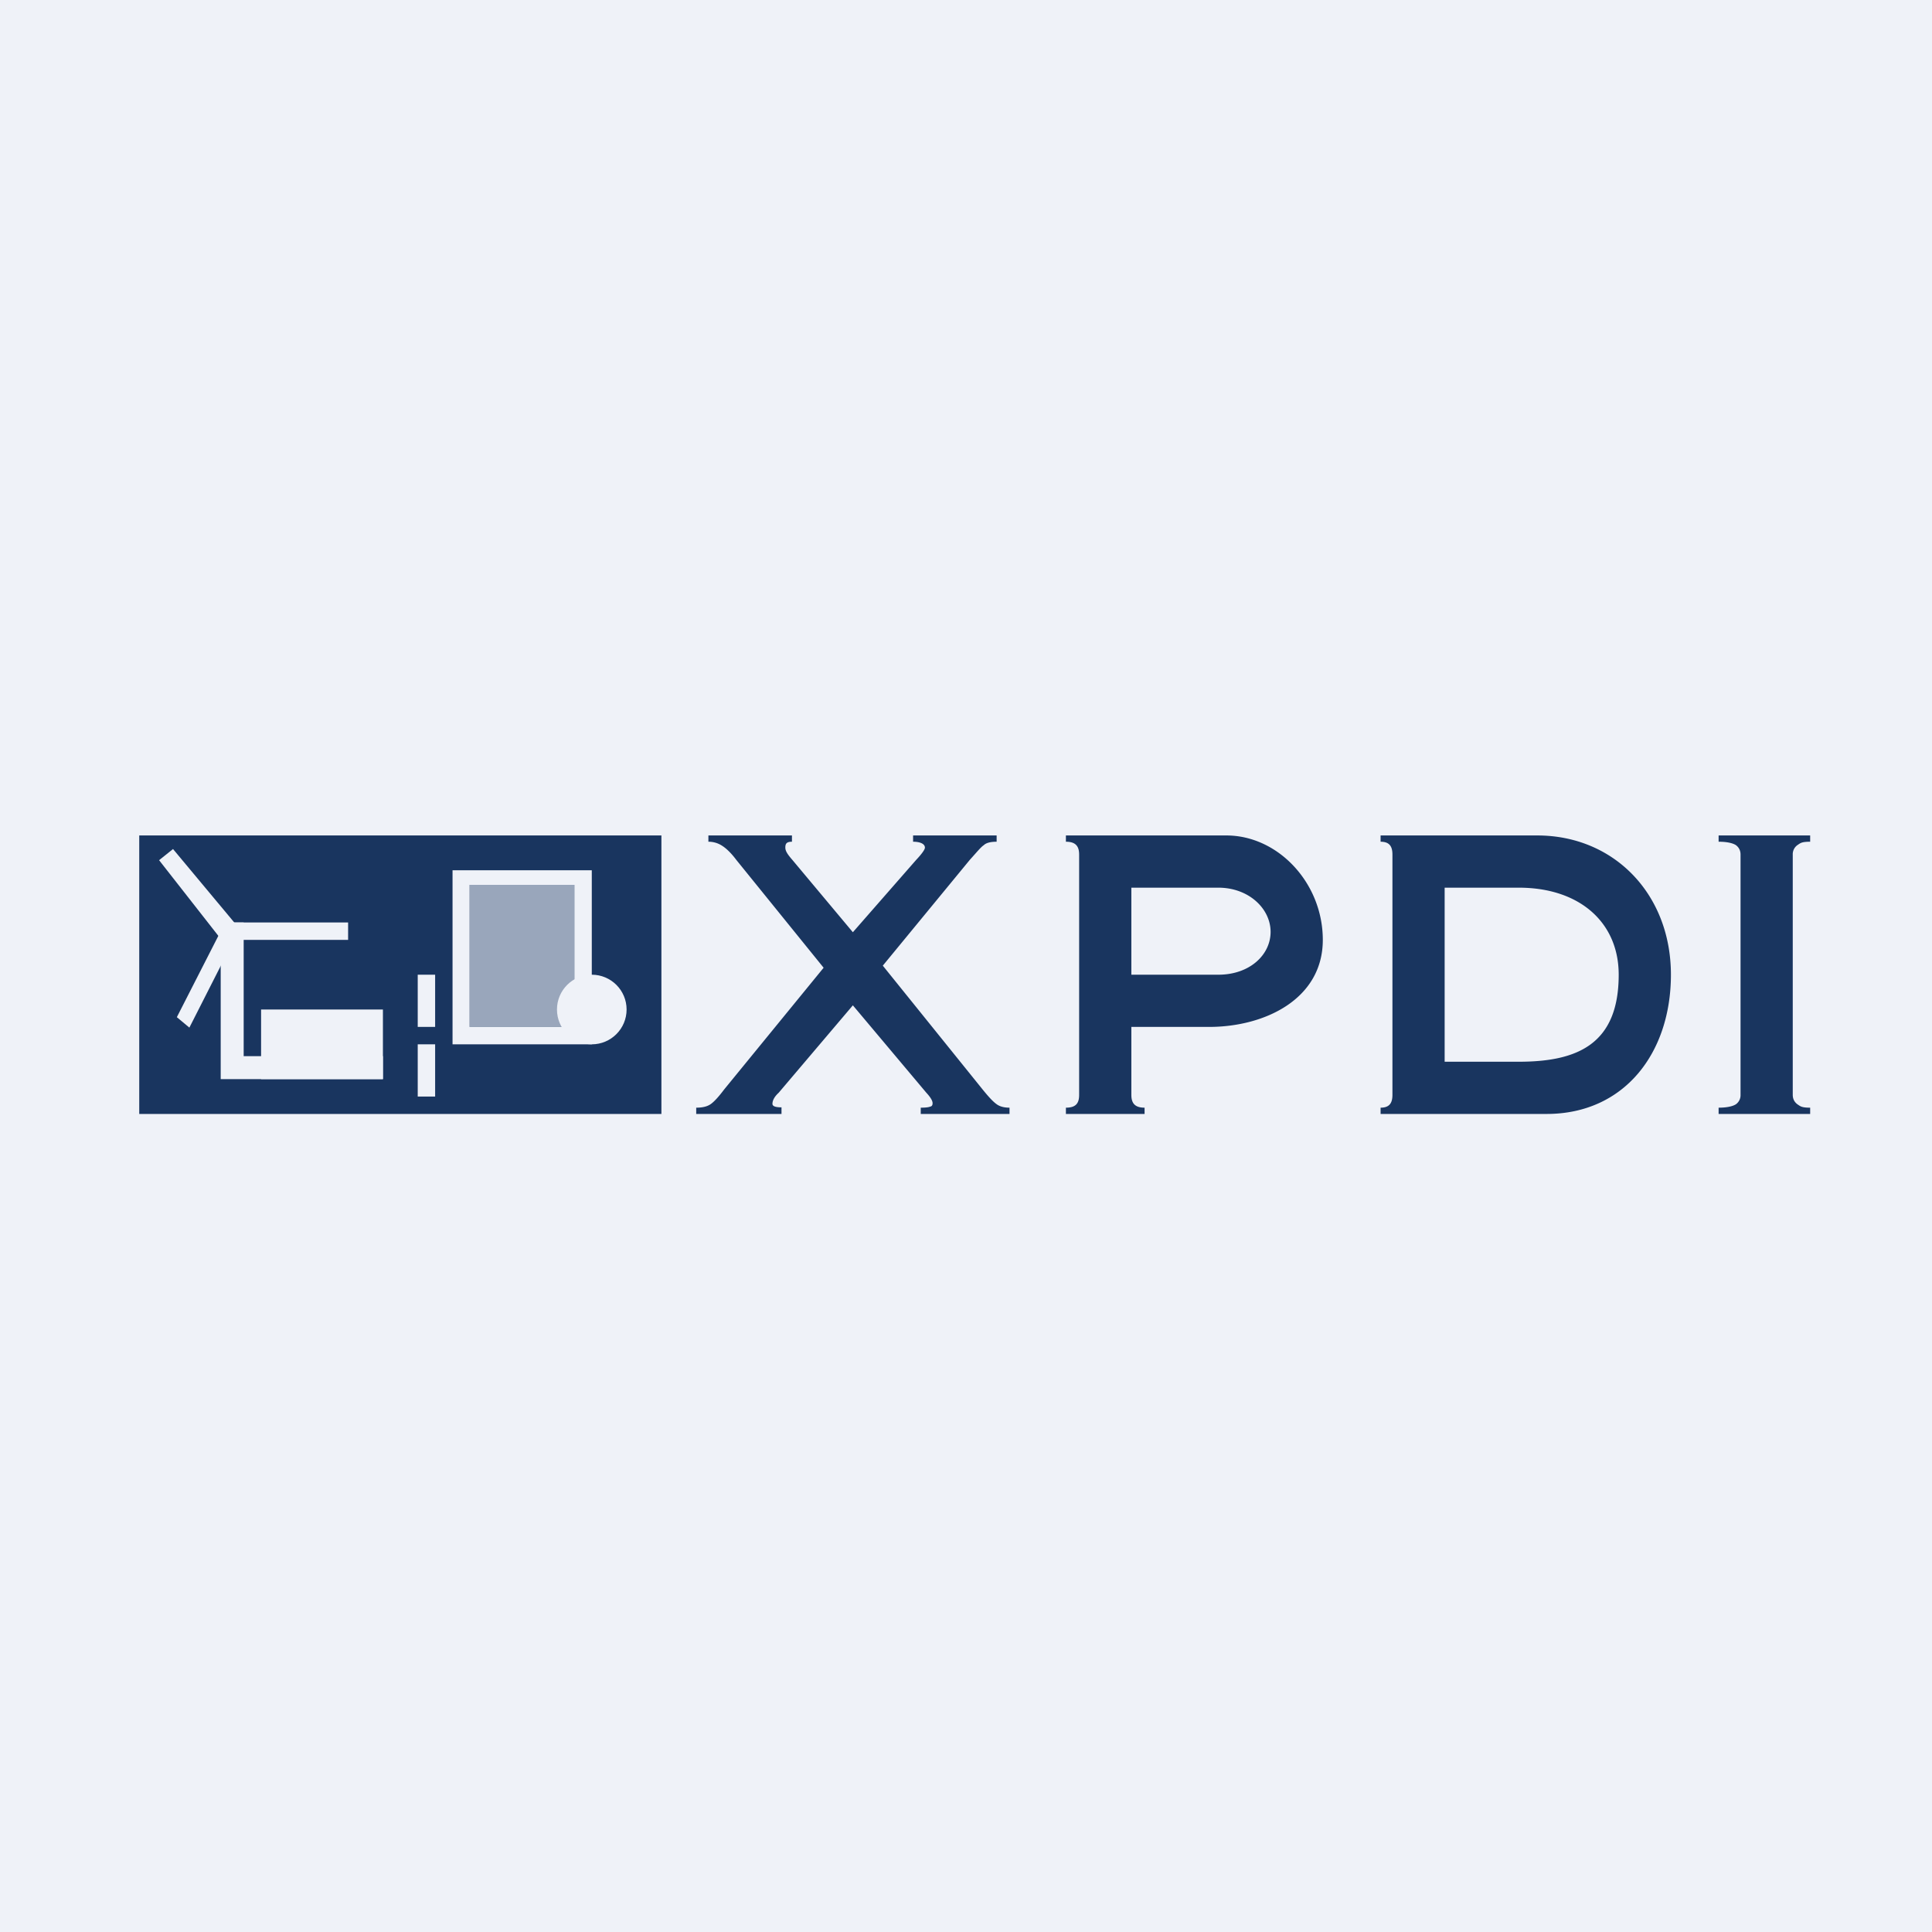
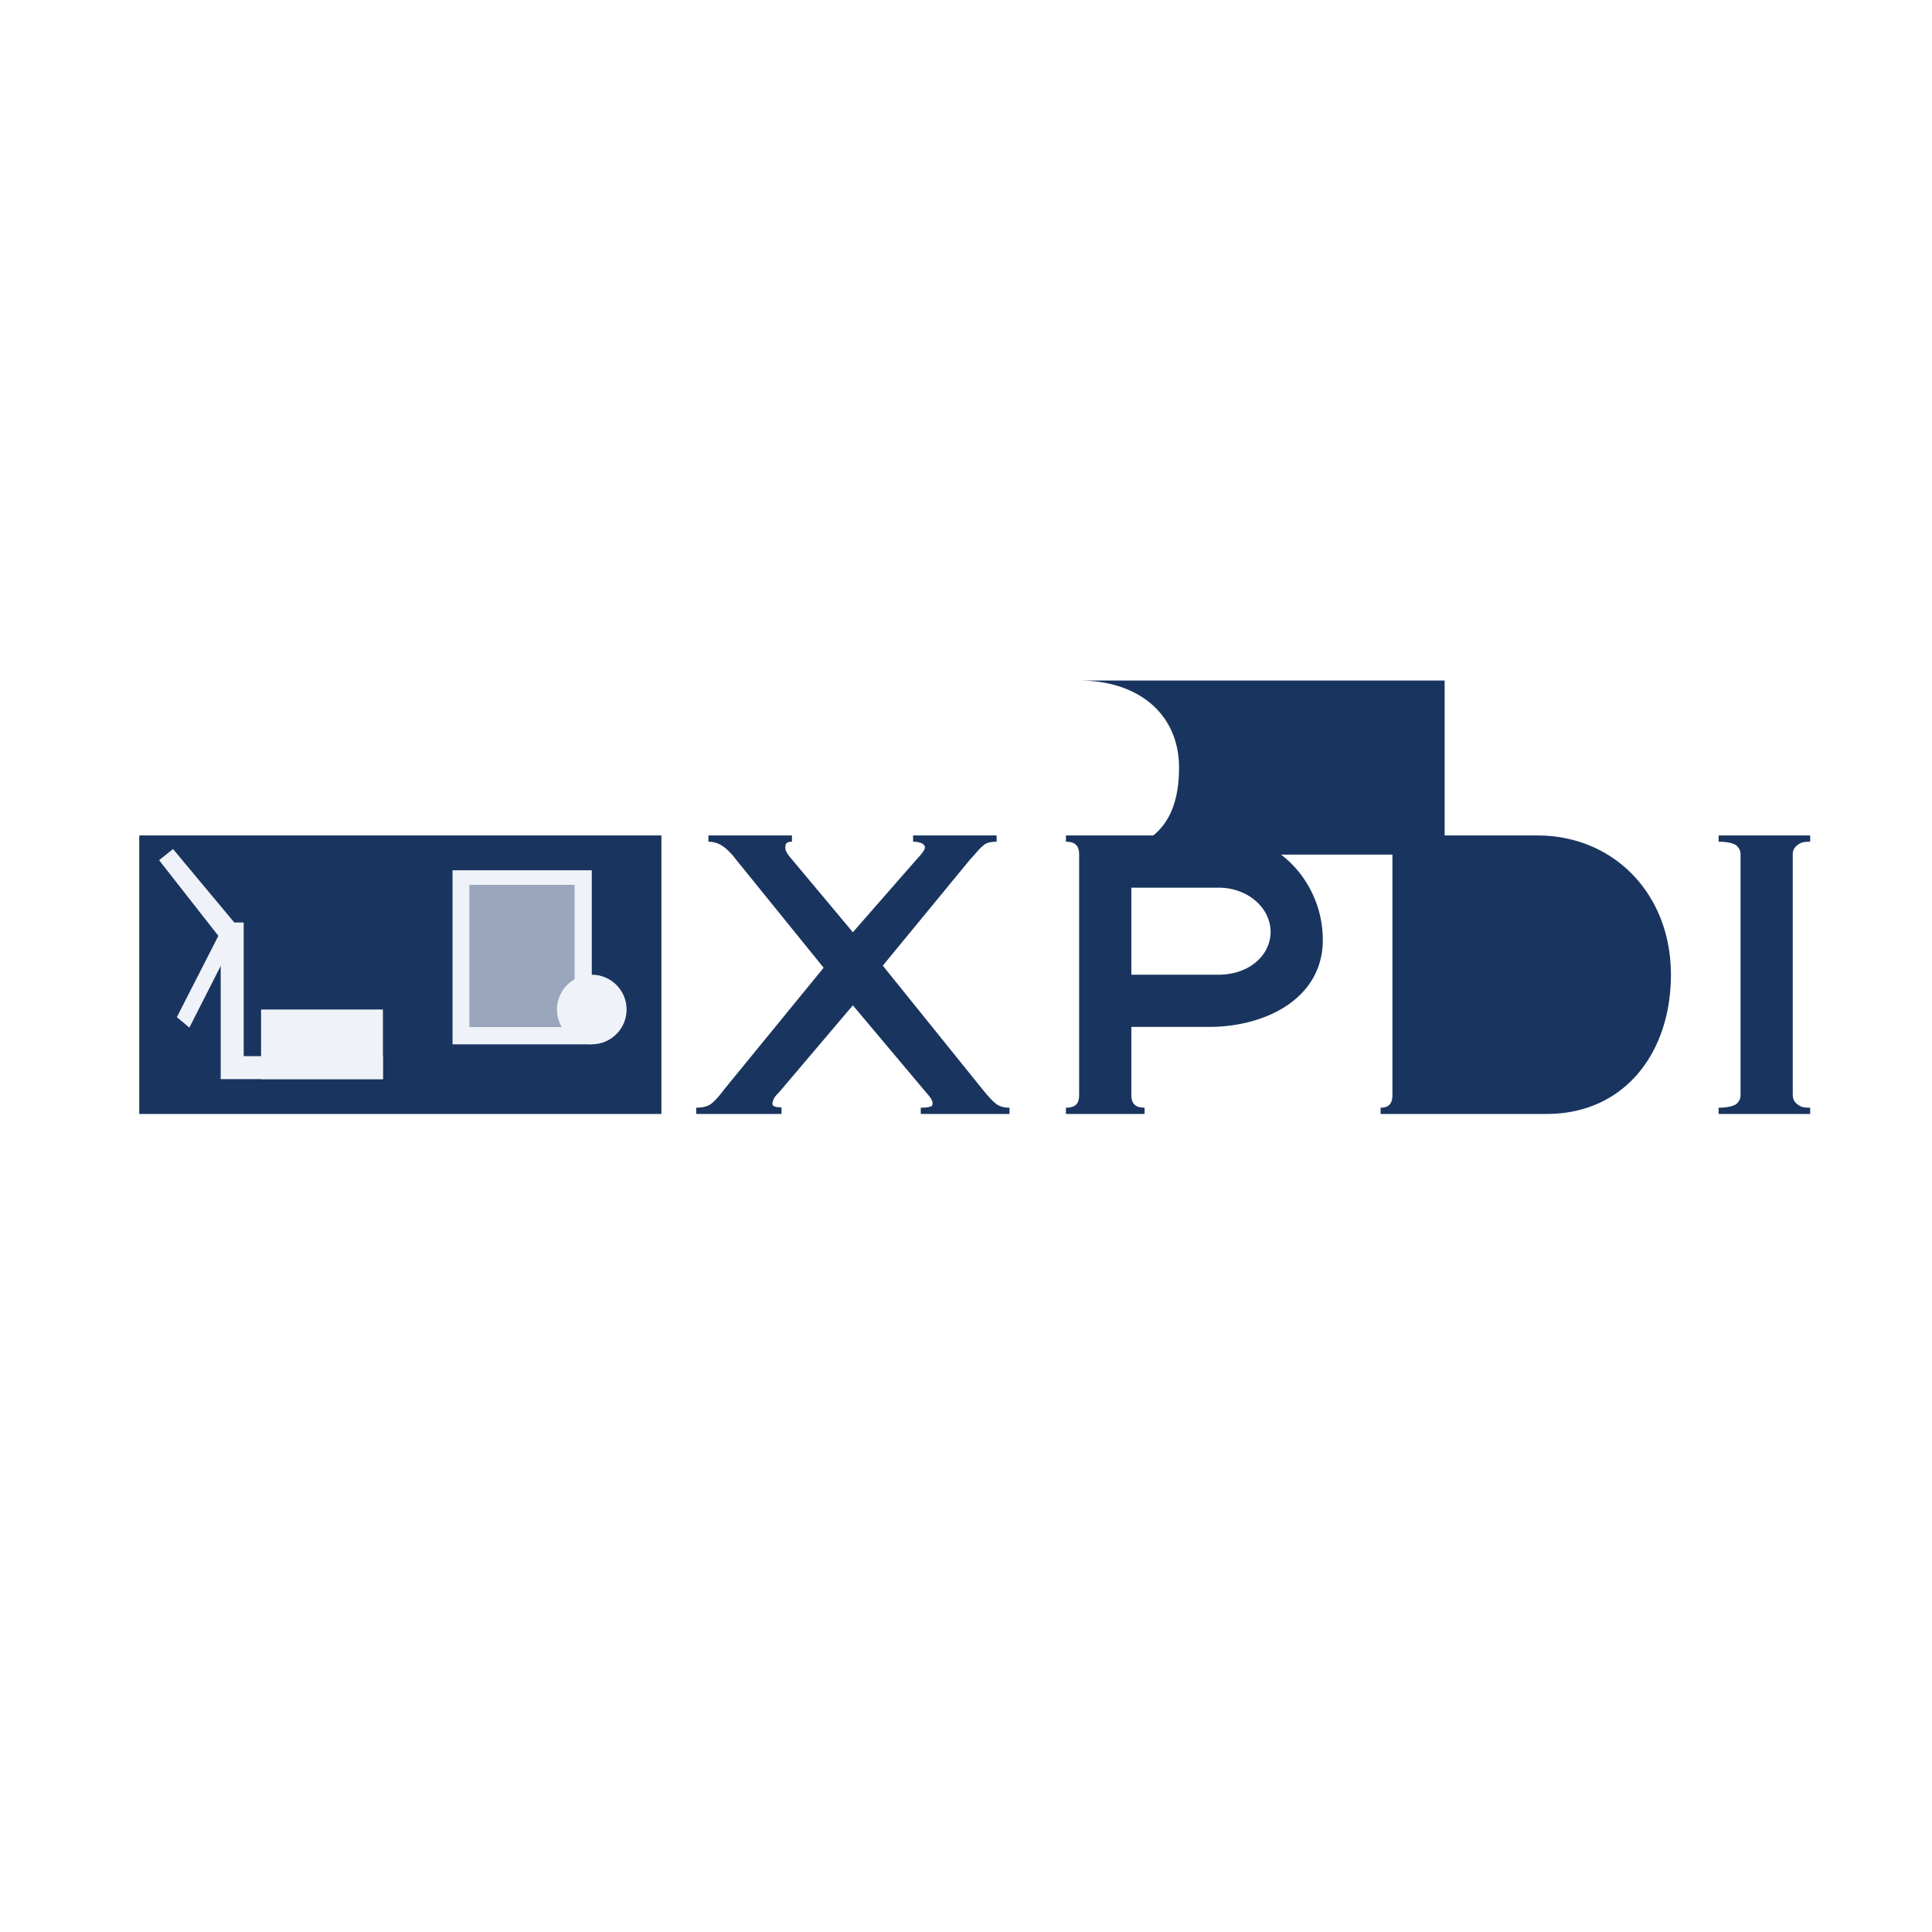
<svg xmlns="http://www.w3.org/2000/svg" viewBox="0 0 55.5 55.5">
-   <path d="M0 0h55.5v55.5H0z" fill="rgb(239, 242, 248)" />
-   <path d="M20 31.82c.2 0 .34-.04.44-.12.09-.07.21-.2.36-.4l2.86-3.5-2.51-3.1c-.15-.2-.29-.33-.4-.4a.71.71 0 0 0-.4-.12V24h2.4v.18c-.16 0-.19.06-.19.17 0 .1.07.2.2.35l1.74 2.08 1.82-2.08c.17-.18.25-.3.25-.35 0-.11-.14-.17-.34-.17V24h2.4v.18c-.17 0-.3.03-.37.1-.08.05-.2.2-.4.42l-2.5 3.04 2.87 3.56c.17.21.3.35.4.42.08.06.2.1.37.1V32h-2.55v-.18c.13 0 .22-.01.27-.03.05-.01.07-.04.07-.1 0-.07-.06-.17-.18-.3l-2.11-2.51-2.13 2.51c-.12.11-.18.22-.18.32 0 .07.09.1.26.1V32H20v-.18ZM35 28c.9 0 1.5-.57 1.5-1.23 0-.67-.63-1.27-1.5-1.27h-2.5V28H35Zm-4-3.45c0-.23-.09-.37-.38-.37V24h4.61c1.48 0 2.77 1.36 2.77 3 0 1.69-1.65 2.5-3.27 2.5H32.5v1.95c0 .23.09.37.38.37V32h-2.26v-.18c.3 0 .38-.14.38-.37v-6.9ZM43.63 30.5c1.68 0 2.87-.5 2.87-2.5 0-1.5-1.12-2.5-2.87-2.5H41.5v5h2.13ZM40 24.55c0-.23-.08-.37-.34-.37V24h4.5c2.2 0 3.84 1.68 3.84 4 0 2.25-1.34 4-3.57 4h-4.77v-.18c.26 0 .34-.14.34-.37v-6.9ZM49.37 31.82c.24 0 .41-.04.5-.1a.32.32 0 0 0 .13-.27v-6.9c0-.11-.04-.2-.13-.27-.09-.06-.26-.1-.5-.1V24H52v.18c-.25 0-.28.04-.37.1a.32.32 0 0 0-.13.27v6.9c0 .11.04.2.13.27.09.06.12.1.37.1V32h-2.63v-.18ZM4 24h15v8H4z" fill="rgb(25, 53, 95)" />
+   <path d="M20 31.82c.2 0 .34-.04.44-.12.09-.07.21-.2.36-.4l2.86-3.5-2.51-3.1c-.15-.2-.29-.33-.4-.4a.71.71 0 0 0-.4-.12V24h2.4v.18c-.16 0-.19.06-.19.17 0 .1.07.2.2.35l1.74 2.08 1.82-2.08c.17-.18.25-.3.25-.35 0-.11-.14-.17-.34-.17V24h2.4v.18c-.17 0-.3.03-.37.1-.08.05-.2.2-.4.42l-2.5 3.04 2.87 3.56c.17.21.3.35.4.42.08.06.2.1.37.1V32h-2.55v-.18c.13 0 .22-.01.27-.03.05-.01.07-.04.07-.1 0-.07-.06-.17-.18-.3l-2.11-2.51-2.13 2.51c-.12.11-.18.22-.18.32 0 .07.09.1.26.1V32H20v-.18ZM35 28c.9 0 1.5-.57 1.5-1.23 0-.67-.63-1.27-1.5-1.27h-2.5V28H35Zm-4-3.45c0-.23-.09-.37-.38-.37V24h4.61c1.48 0 2.77 1.36 2.77 3 0 1.69-1.65 2.5-3.27 2.5H32.5v1.95c0 .23.09.37.38.37V32h-2.26v-.18c.3 0 .38-.14.38-.37v-6.9Zc1.68 0 2.87-.5 2.87-2.5 0-1.5-1.12-2.5-2.87-2.5H41.5v5h2.13ZM40 24.55c0-.23-.08-.37-.34-.37V24h4.5c2.2 0 3.84 1.68 3.84 4 0 2.25-1.34 4-3.57 4h-4.77v-.18c.26 0 .34-.14.34-.37v-6.9ZM49.37 31.82c.24 0 .41-.04.5-.1a.32.32 0 0 0 .13-.27v-6.9c0-.11-.04-.2-.13-.27-.09-.06-.26-.1-.5-.1V24H52v.18c-.25 0-.28.04-.37.1a.32.32 0 0 0-.13.27v6.9c0 .11.04.2.13.27.09.06.12.1.37.1V32h-2.63v-.18ZM4 24h15v8H4z" fill="rgb(25, 53, 95)" />
  <path d="m13.49 25.42h3.01v4.08h-3.01v-4.08z" fill="rgb(239, 242, 248)" opacity=".6" />
  <path d="M17 25h-4v5h4v-5Zm-.5.42h-3.01v4.08h3.01v-4.08Z" fill="rgb(239, 242, 248)" fill-rule="evenodd" />
  <circle cx="17" cy="29" r="1" fill="rgb(239, 242, 248)" />
-   <path d="M6.5 26.5H10v.5H6.5v-.5ZM12.5 28v1.5H12V28h.5ZM12.5 30v1.5H12V30h.5Z" fill="rgb(239, 242, 248)" />
  <path d="m6.74 26.96-1.3 2.56-.36-.3 1.23-2.41.43.15Z" fill="rgb(239, 242, 248)" />
  <path d="m6.34 26.97-1.77-2.26.4-.32 1.86 2.23-.49.35Z" fill="rgb(239, 242, 248)" />
  <path d="M6.34 26.5H7V31h-.66v-4.5ZM11 30.34V31H7v-.66h4Z" fill="rgb(239, 242, 248)" />
  <path d="M7.5 29H11v2H7.5v-2Z" fill="rgb(239, 242, 248)" />
</svg>